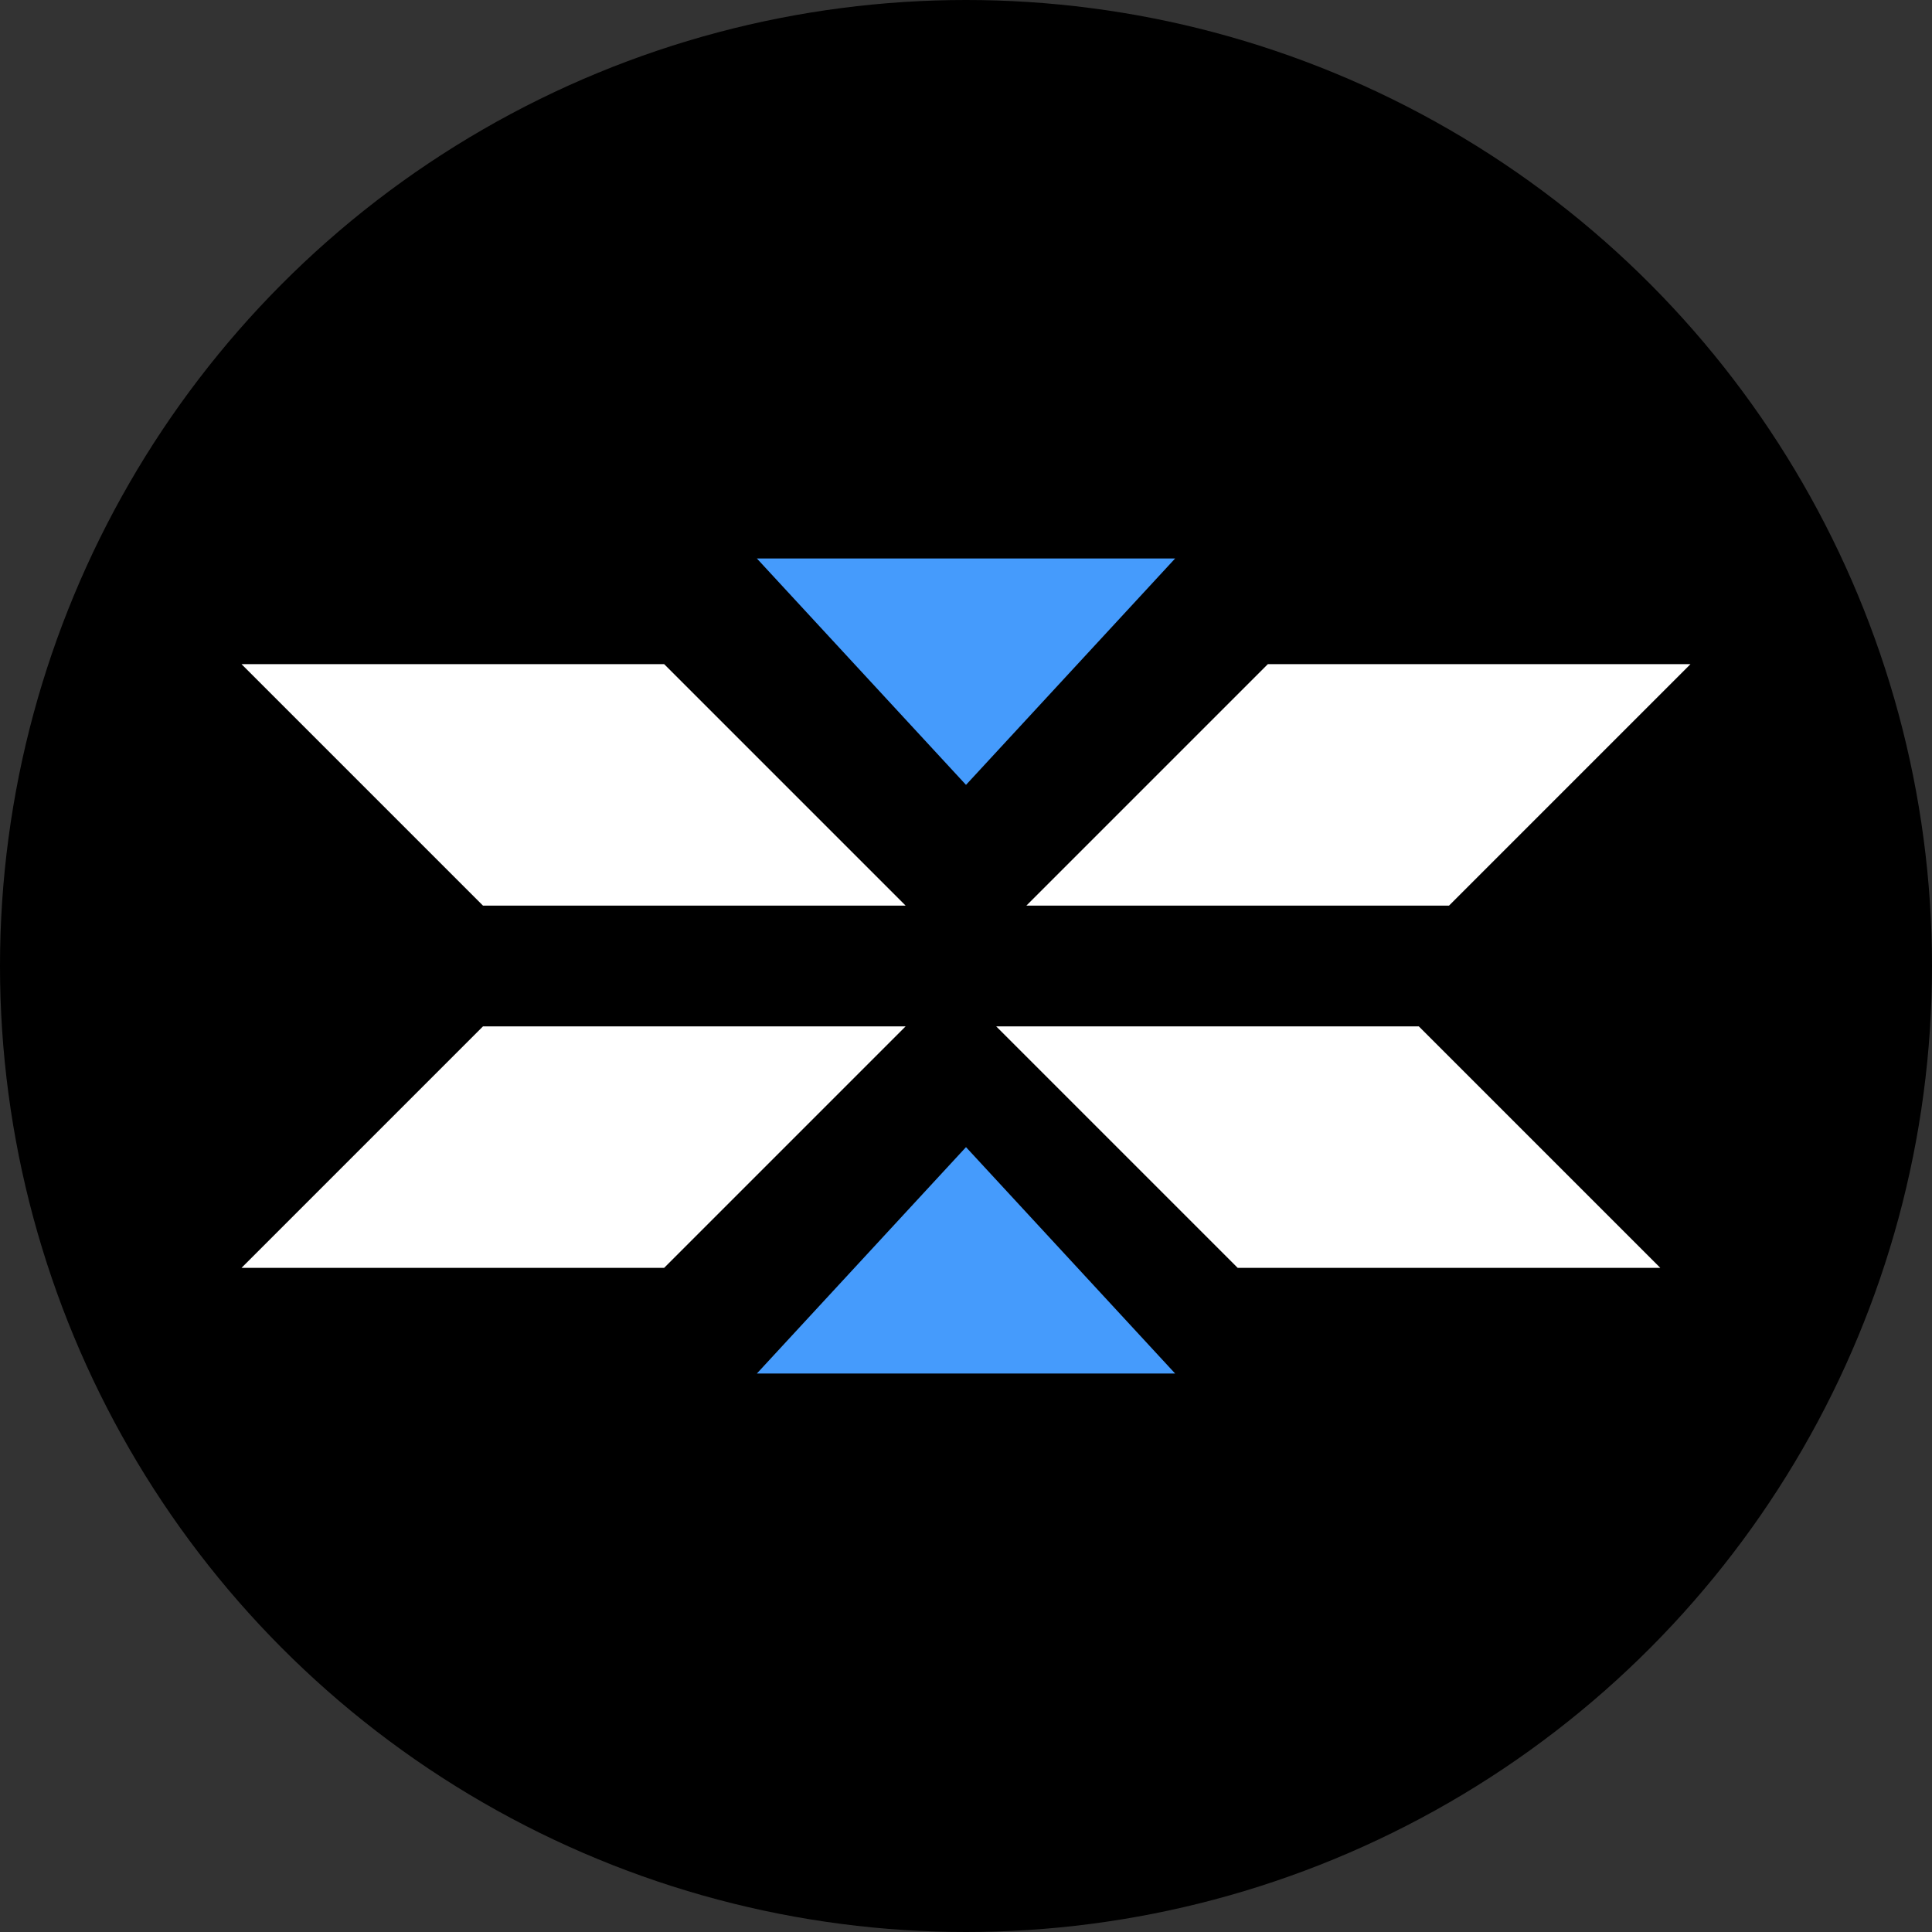
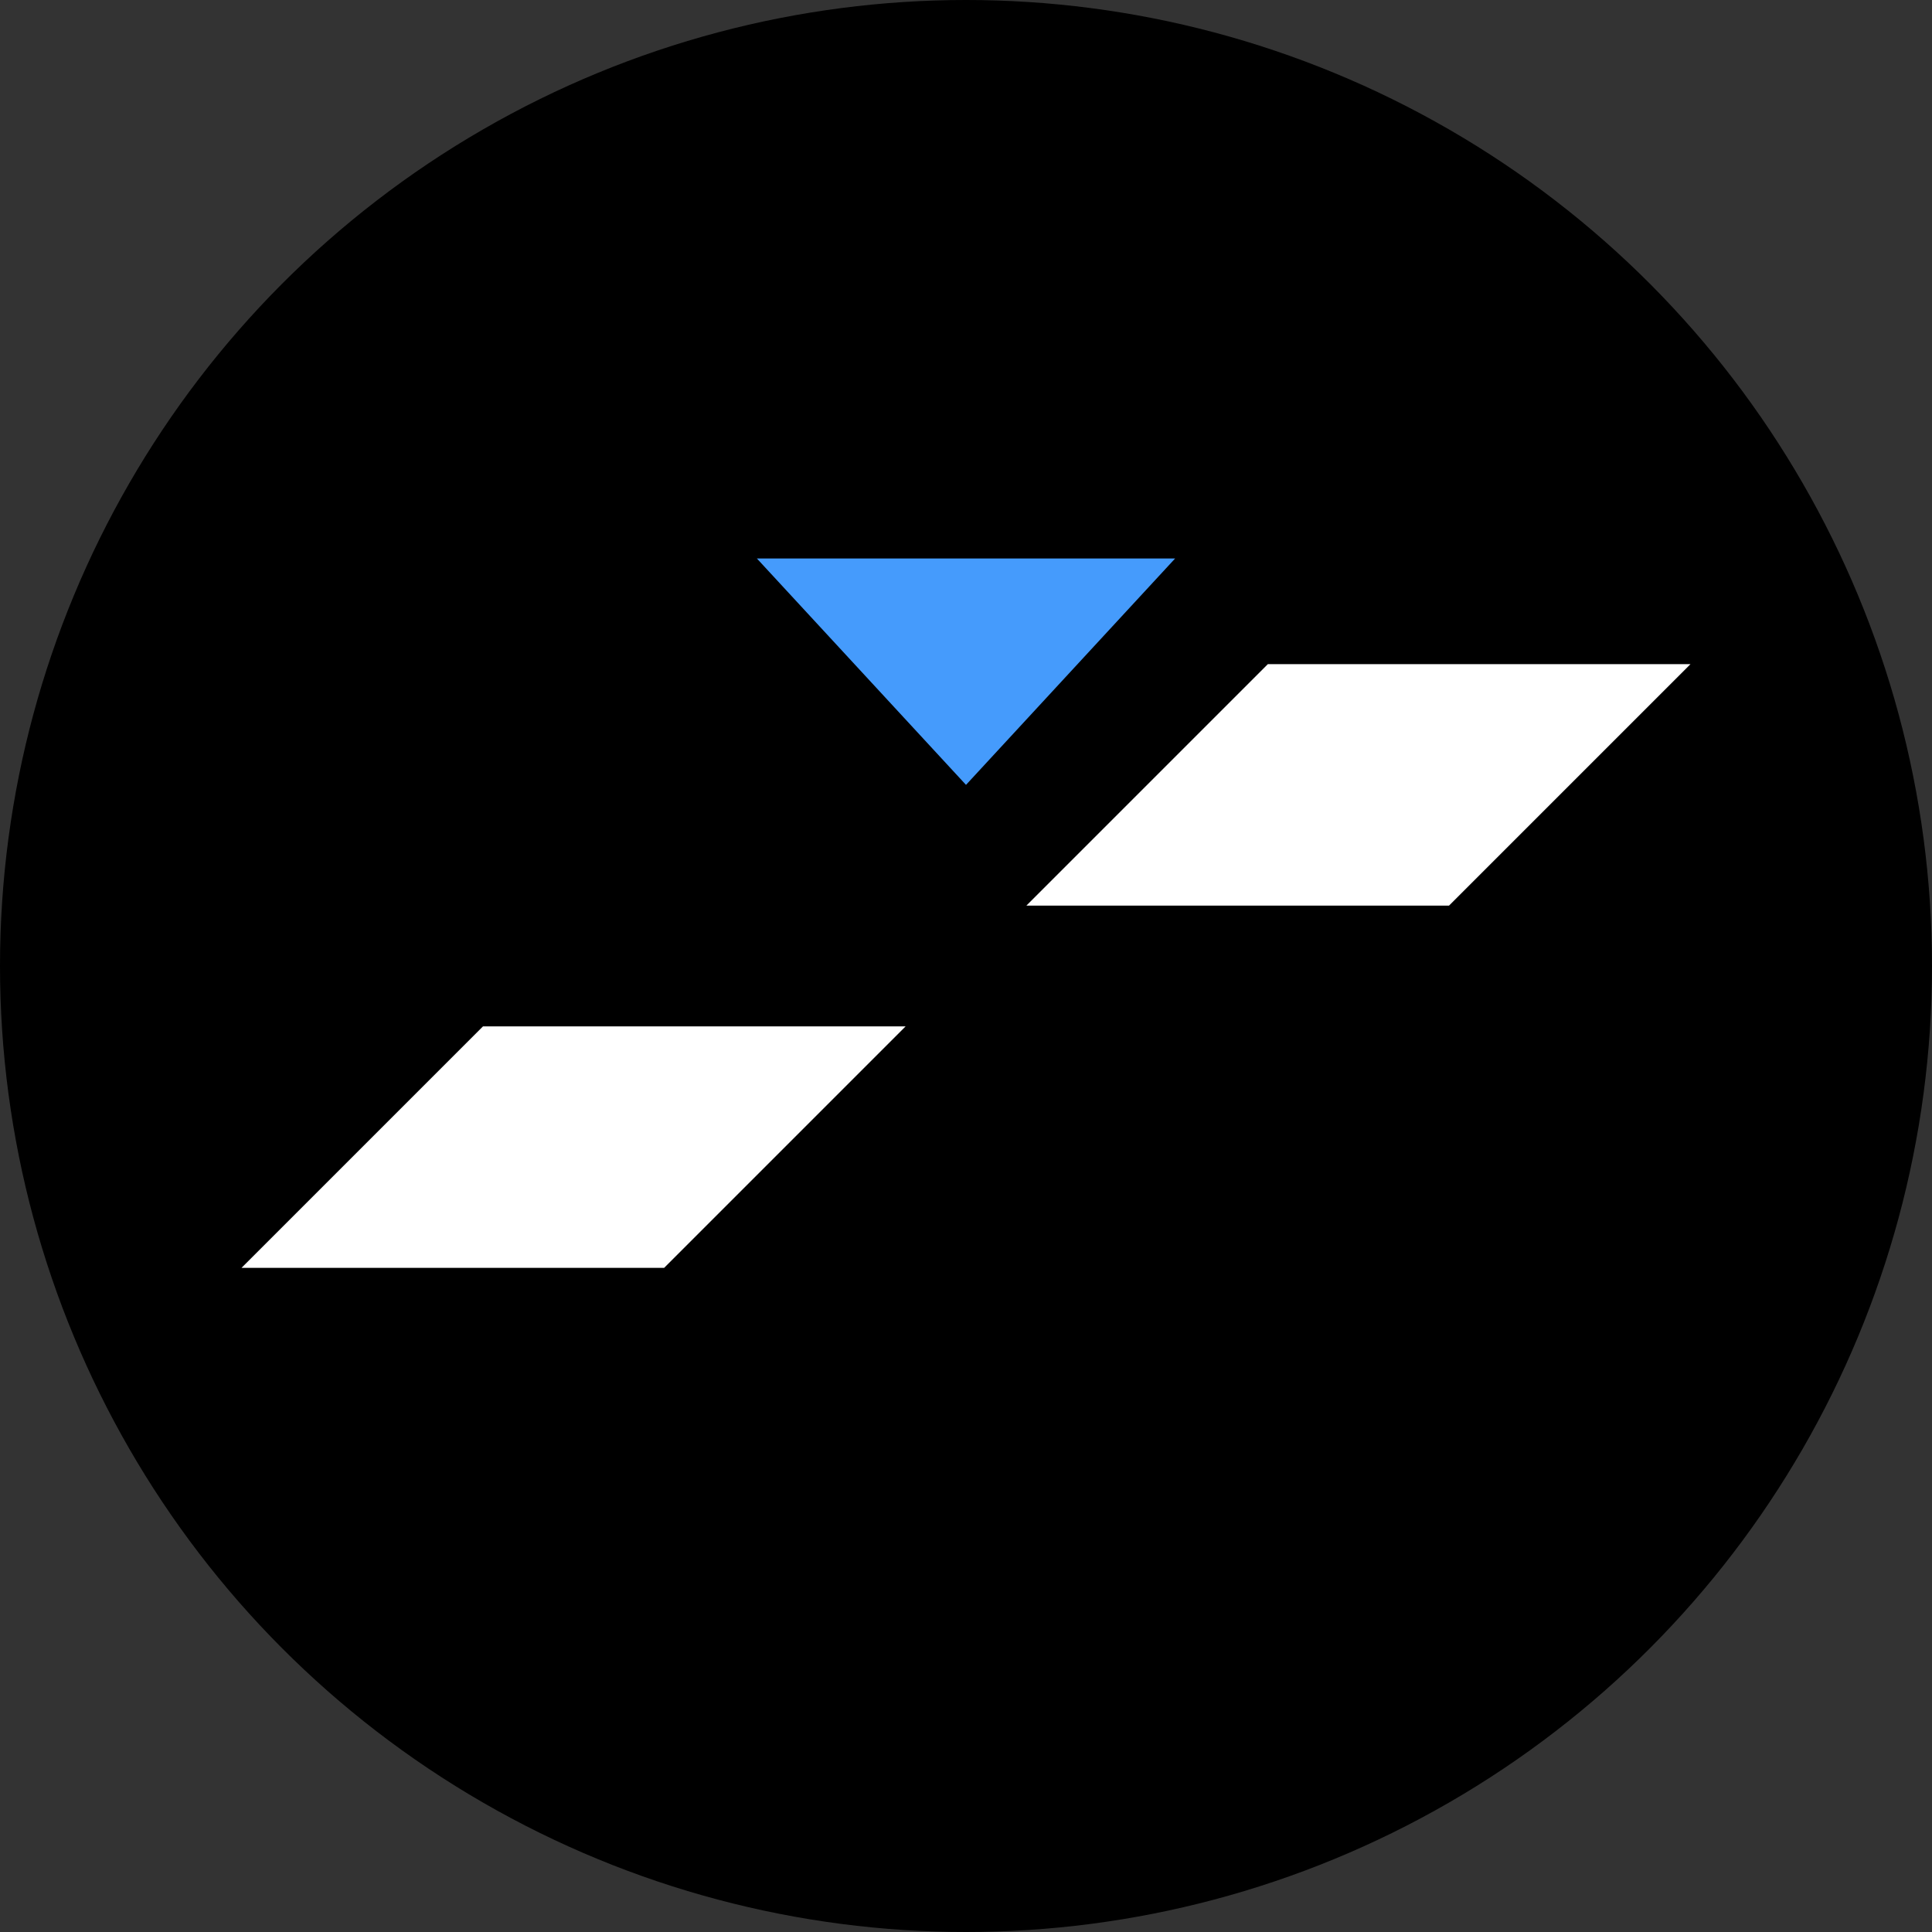
<svg xmlns="http://www.w3.org/2000/svg" width="32" height="32" viewBox="0 0 32 32" fill="none">
  <rect x="0" y="0" width="32" height="32" fill="#333333" stroke="none" />
  <circle cx="16" cy="16" r="16" fill="black" />
-   <path d="M23.5 17H16.5L20.5 21H27.5L23.5 17Z" fill="white" />
-   <path d="M24 15H17L21 11H28L24 15Z" fill="white" />
+   <path d="M24 15H17L21 11H28L24 15" fill="white" />
  <path d="M11 21L4 21L8 17L15 17L11 21Z" fill="white" />
-   <path d="M11 11L4 11L8 15L15 15L11 11Z" fill="white" />
  <path d="M16 13L19.464 9.25H12.536L16 13Z" fill="#459BFC" />
-   <path d="M16 19L19.464 22.75H12.536L16 19Z" fill="#459BFC" />
</svg>